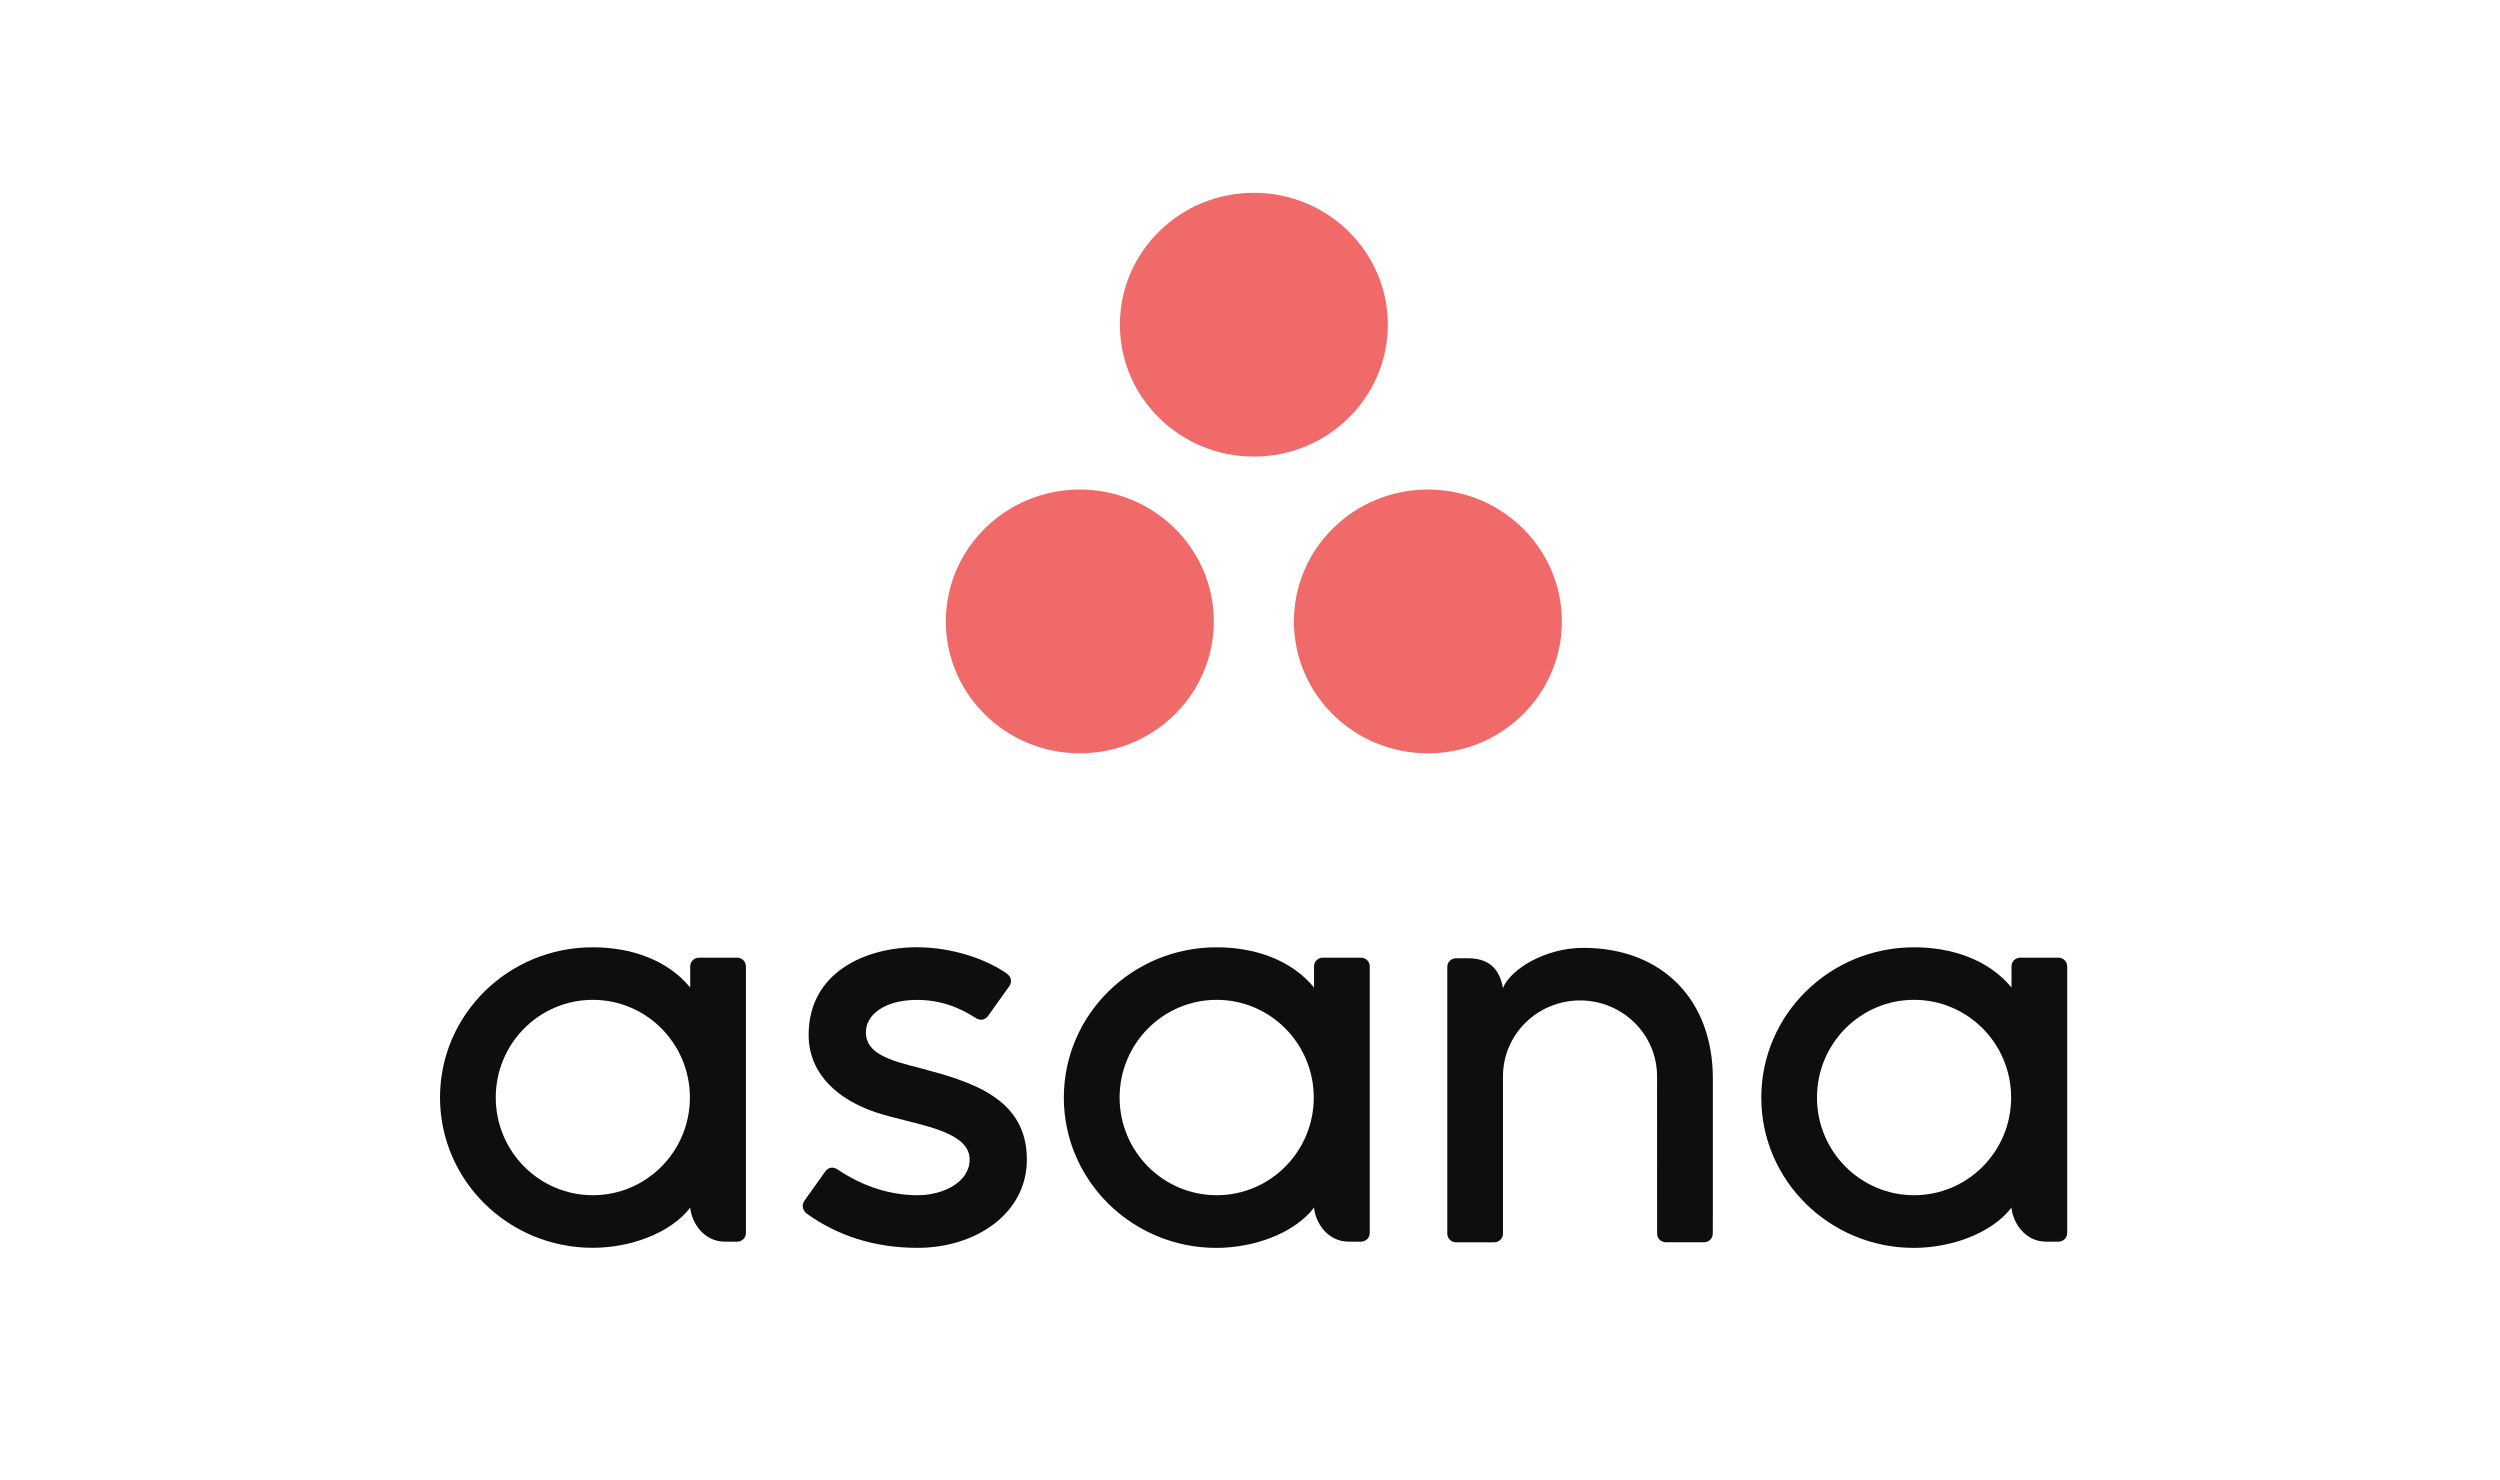
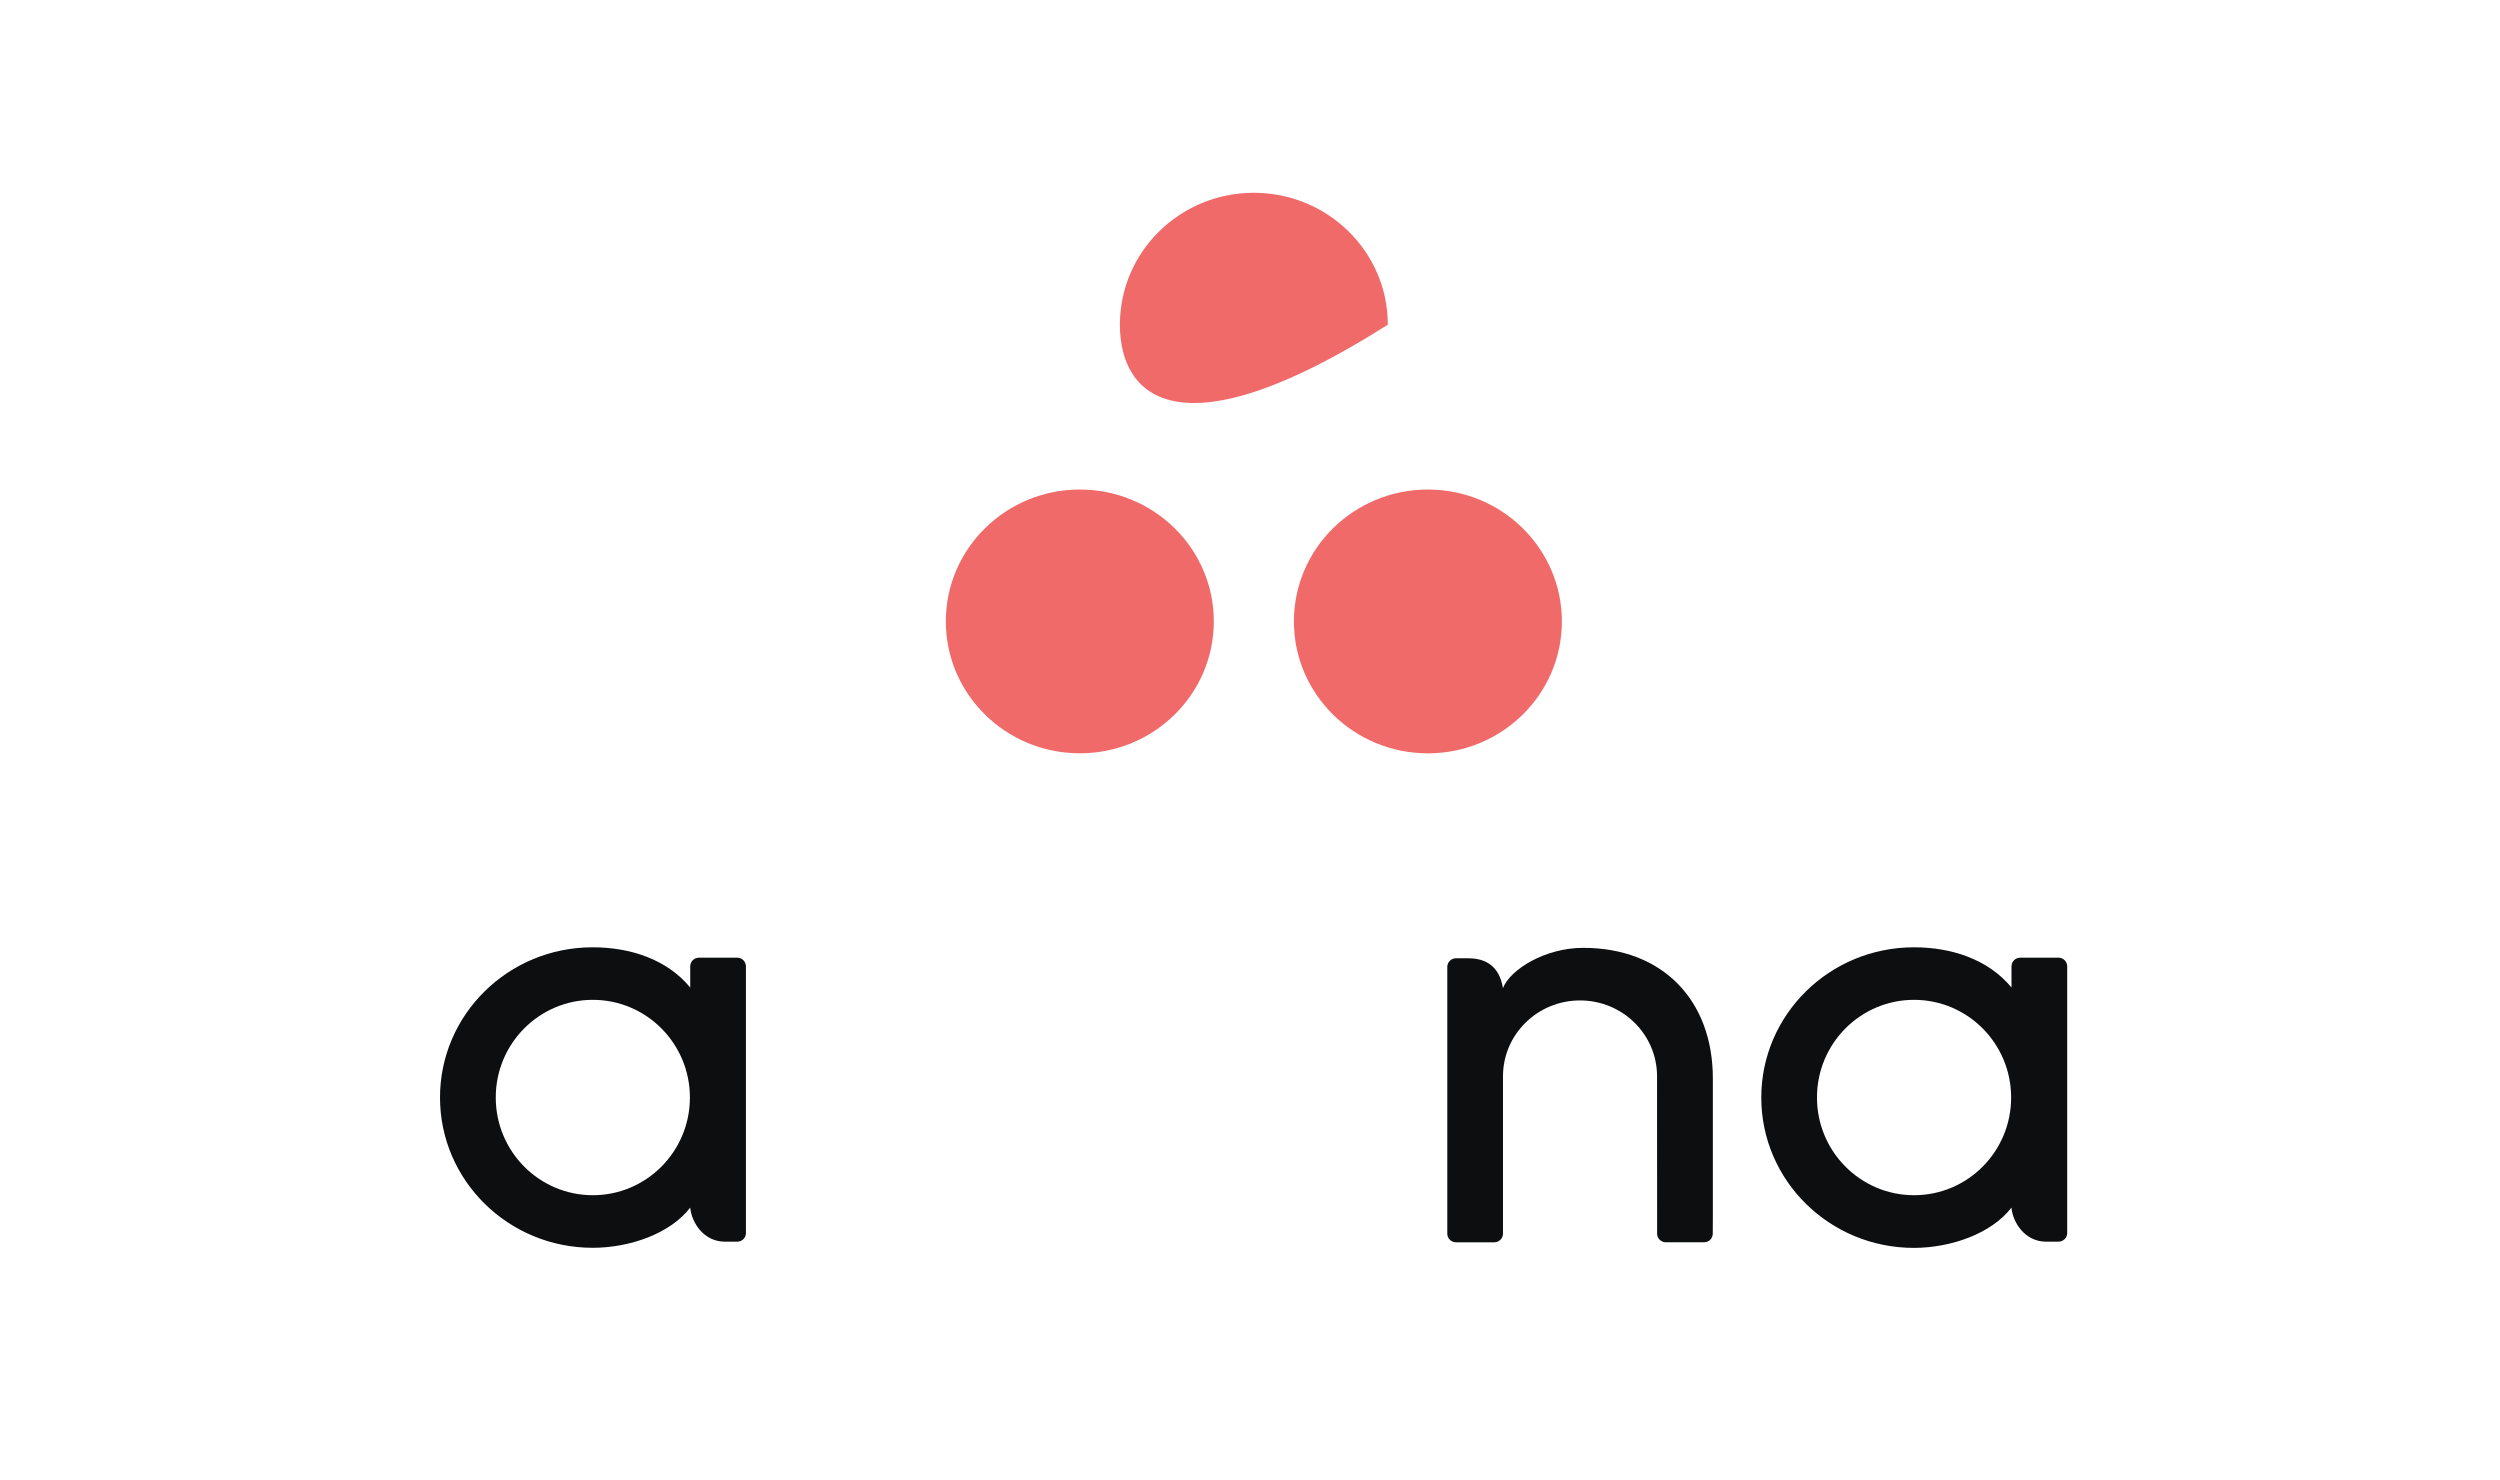
<svg xmlns="http://www.w3.org/2000/svg" width="201" height="119" viewBox="0 0 201 119" fill="none">
  <g clip-path="url(#clip0_0_1151)">
    <path d="M55.494 97.093C55.603 98.299 56.582 99.83 58.279 99.83H59.273C59.658 99.83 59.972 99.521 59.972 99.142V77.649H59.968C59.95 77.289 59.643 76.998 59.273 76.998H56.193C55.819 76.998 55.517 77.289 55.498 77.649H55.494V79.397C53.606 77.108 50.635 76.163 47.652 76.163C40.871 76.159 35.377 81.568 35.377 88.239C35.377 94.914 40.871 100.323 47.652 100.323C50.631 100.323 53.883 99.186 55.494 97.093ZM47.663 96.095C43.353 96.095 39.859 92.578 39.859 88.239C39.859 83.901 43.353 80.387 47.663 80.387C51.973 80.387 55.468 83.905 55.468 88.239C55.468 92.578 51.973 96.095 47.663 96.095Z" fill="#0D0E10" />
-     <path d="M105.649 97.093C105.757 98.299 106.737 99.83 108.434 99.83H109.428C109.813 99.83 110.127 99.521 110.127 99.142V77.649H110.123C110.104 77.289 109.798 76.998 109.428 76.998H106.348C105.974 76.998 105.671 77.289 105.649 77.649V79.397C103.761 77.108 100.79 76.163 97.807 76.163C91.03 76.163 85.532 81.572 85.532 88.247C85.532 94.921 91.026 100.331 97.807 100.331C100.79 100.323 104.042 99.186 105.649 97.093ZM97.822 96.095C93.512 96.095 90.017 92.578 90.017 88.239C90.017 83.901 93.512 80.387 97.822 80.387C102.131 80.387 105.626 83.905 105.626 88.239C105.626 92.578 102.131 96.095 97.822 96.095Z" fill="#0D0E10" />
    <path d="M161.721 97.093C161.829 98.299 162.809 99.83 164.506 99.83H165.5C165.885 99.83 166.203 99.521 166.203 99.142V77.649H166.199C166.18 77.289 165.874 76.998 165.504 76.998H162.424C162.05 76.998 161.747 77.289 161.728 77.649H161.725V79.397C159.837 77.108 156.865 76.163 153.883 76.163C147.102 76.163 141.607 81.572 141.607 88.247C141.607 94.921 147.102 100.331 153.883 100.331C156.862 100.323 160.11 99.186 161.721 97.093ZM153.89 96.095C149.58 96.095 146.085 92.578 146.085 88.239C146.085 83.901 149.58 80.387 153.89 80.387C158.2 80.387 161.695 83.905 161.695 88.239C161.698 92.578 158.204 96.095 153.89 96.095Z" fill="#0D0E10" />
    <path d="M137.713 97.829V86.705C137.713 80.435 133.694 76.207 127.287 76.207C124.23 76.207 121.43 77.933 120.836 79.445C120.645 78.275 120.014 77.046 118.059 77.046H117.061C116.676 77.046 116.362 77.355 116.362 77.738V97.144V97.148V99.194V99.231H116.365C116.384 99.591 116.691 99.882 117.061 99.882H119.146H120.141C120.189 99.882 120.234 99.878 120.279 99.867C120.298 99.864 120.32 99.856 120.339 99.849C120.361 99.841 120.384 99.838 120.406 99.827C120.432 99.816 120.458 99.801 120.485 99.786C120.496 99.779 120.511 99.772 120.522 99.764C120.552 99.746 120.582 99.72 120.608 99.698C120.612 99.694 120.619 99.691 120.623 99.687C120.653 99.657 120.683 99.624 120.705 99.591C120.784 99.488 120.829 99.363 120.836 99.227H120.84V99.19V97.825V97.468V86.532C120.84 83.165 123.613 80.435 127.033 80.435C130.453 80.435 133.227 83.165 133.227 86.532L133.231 97.144V97.141C133.231 97.152 133.231 97.159 133.231 97.17V99.19V99.227H133.234C133.253 99.588 133.56 99.878 133.93 99.878H136.015H137.01C137.058 99.878 137.103 99.875 137.148 99.864C137.167 99.86 137.182 99.853 137.2 99.849C137.227 99.841 137.253 99.834 137.275 99.827C137.301 99.816 137.324 99.801 137.346 99.79C137.361 99.783 137.376 99.775 137.391 99.768C137.421 99.749 137.447 99.728 137.47 99.705C137.477 99.698 137.484 99.694 137.488 99.691C137.518 99.661 137.544 99.632 137.567 99.602C137.567 99.599 137.57 99.599 137.57 99.595C137.645 99.492 137.694 99.367 137.701 99.234H137.705V99.198L137.713 97.829Z" fill="#0D0E10" />
-     <path d="M67.328 94.013C69.384 95.415 71.627 96.096 73.784 96.096C75.836 96.096 77.959 95.047 77.959 93.222C77.959 90.786 73.331 90.407 70.427 89.435C67.519 88.464 65.014 86.451 65.014 83.198C65.014 78.216 69.522 76.159 73.731 76.159C76.396 76.159 79.147 77.024 80.934 78.264C81.547 78.724 81.173 79.25 81.173 79.25L79.469 81.645C79.278 81.914 78.942 82.15 78.463 81.855C77.981 81.565 76.299 80.391 73.731 80.391C71.163 80.391 69.616 81.557 69.616 83.003C69.616 84.74 71.627 85.285 73.982 85.877C78.086 86.966 82.56 88.276 82.56 93.225C82.56 97.615 78.388 100.327 73.78 100.327C70.285 100.327 67.313 99.348 64.82 97.545C64.3 97.034 64.663 96.559 64.663 96.559L66.356 94.178C66.704 93.73 67.138 93.884 67.328 94.013Z" fill="#0D0E10" />
-     <path d="M111.581 26.105C111.581 31.959 106.759 36.709 100.812 36.709C94.861 36.709 90.04 31.963 90.04 26.105C90.04 20.247 94.861 15.5 100.812 15.5C106.759 15.5 111.581 20.247 111.581 26.105ZM86.817 39.359C80.871 39.359 76.045 44.106 76.045 49.96C76.045 55.814 80.867 60.565 86.817 60.565C92.768 60.565 97.59 55.818 97.59 49.96C97.59 44.106 92.768 39.359 86.817 39.359ZM114.803 39.359C108.852 39.359 104.03 44.106 104.03 49.964C104.03 55.822 108.852 60.568 114.803 60.568C120.75 60.568 125.575 55.822 125.575 49.964C125.575 44.106 120.754 39.359 114.803 39.359Z" fill="#F06A6A" />
+     <path d="M111.581 26.105C94.861 36.709 90.04 31.963 90.04 26.105C90.04 20.247 94.861 15.5 100.812 15.5C106.759 15.5 111.581 20.247 111.581 26.105ZM86.817 39.359C80.871 39.359 76.045 44.106 76.045 49.96C76.045 55.814 80.867 60.565 86.817 60.565C92.768 60.565 97.59 55.818 97.59 49.96C97.59 44.106 92.768 39.359 86.817 39.359ZM114.803 39.359C108.852 39.359 104.03 44.106 104.03 49.964C104.03 55.822 108.852 60.568 114.803 60.568C120.75 60.568 125.575 55.822 125.575 49.964C125.575 44.106 120.754 39.359 114.803 39.359Z" fill="#F06A6A" />
  </g>
  <defs>
    <clipPath id="clip0_0_1151">
      <rect width="131" height="85" fill="white" transform="translate(35.375 15.5)" />
    </clipPath>
  </defs>
</svg>